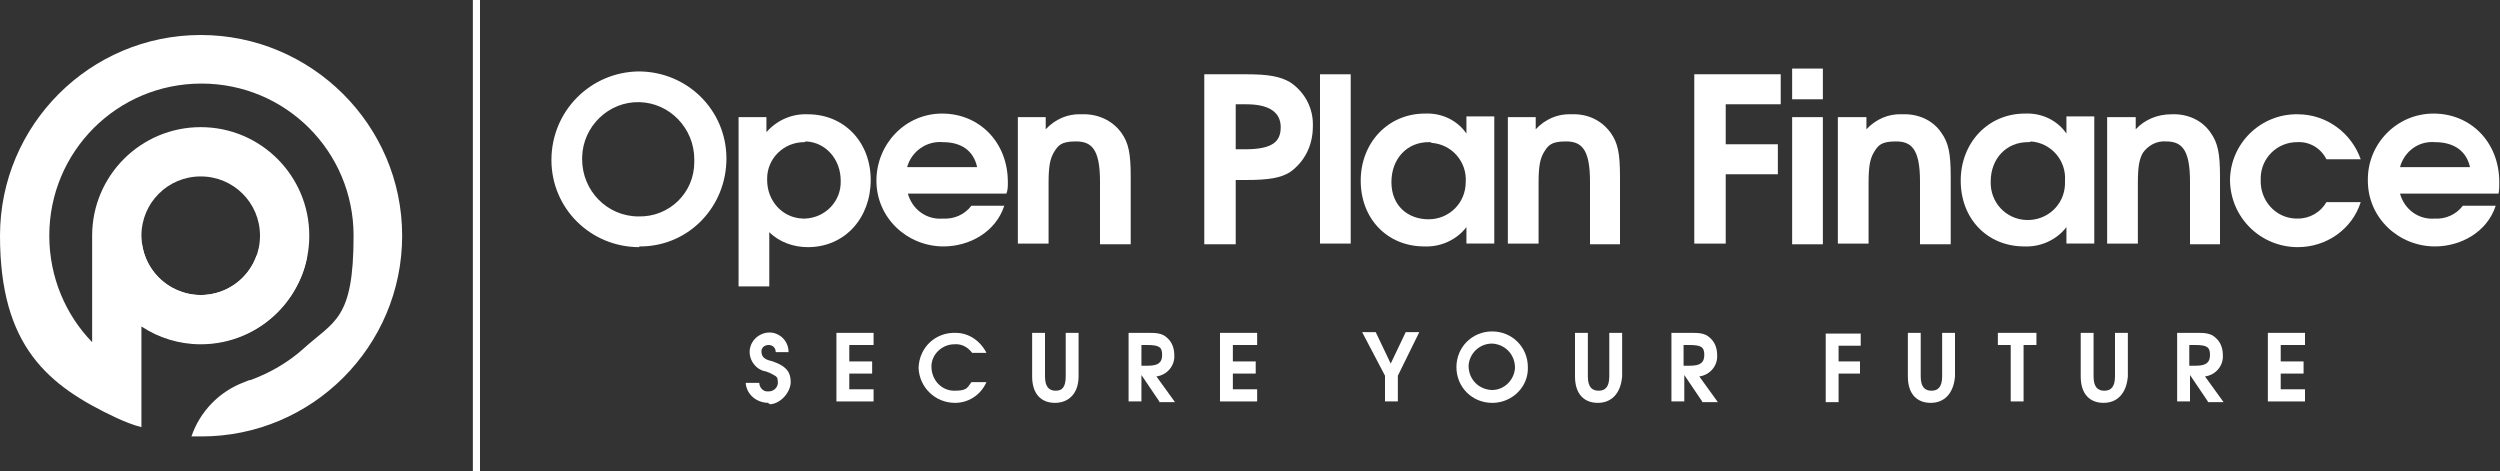
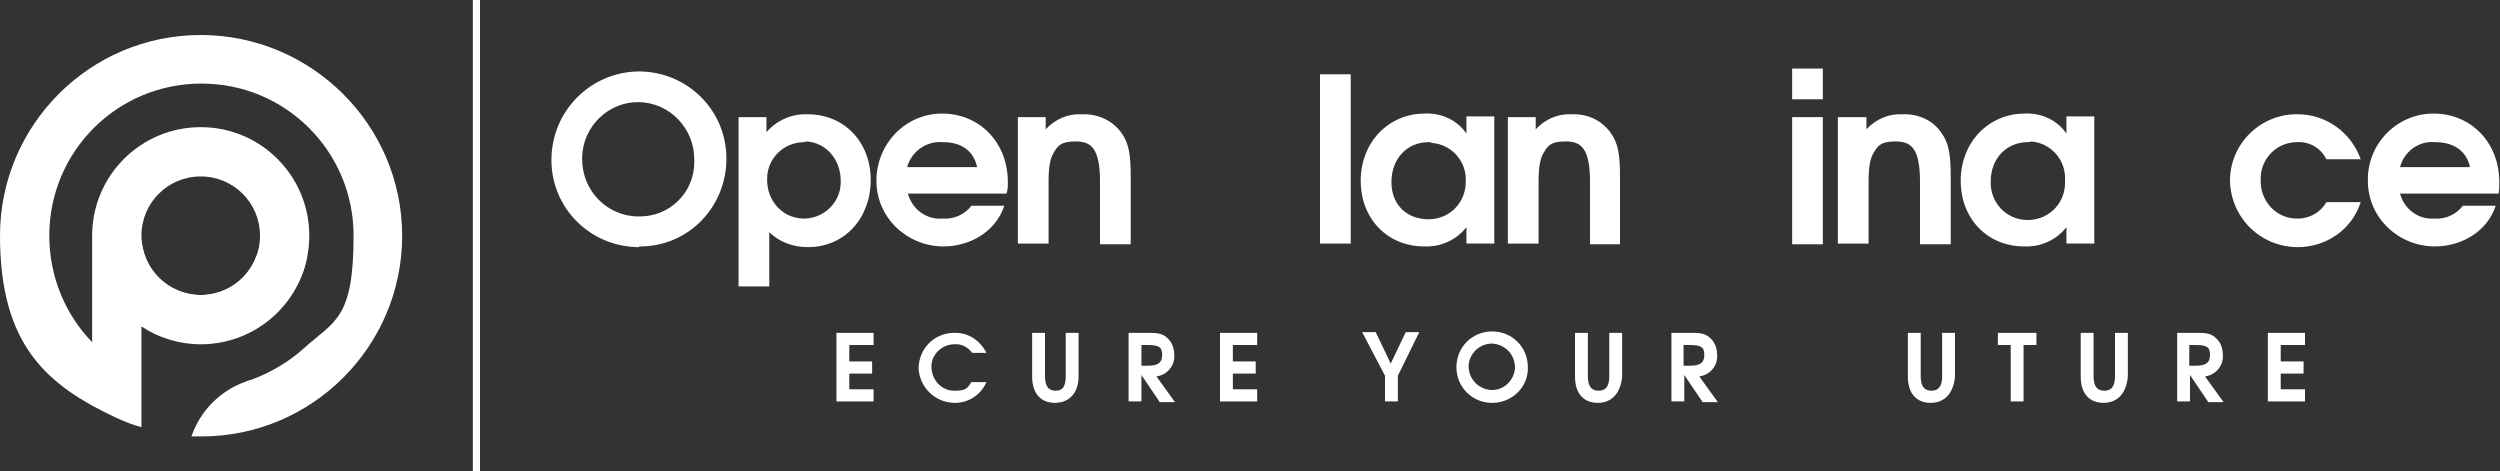
<svg xmlns="http://www.w3.org/2000/svg" id="logo" version="1.1" viewBox="0 0 350 66">
  <rect x="0" y="0" width="350" height="66" fill="#333333" stroke="none" />
  <defs>
    <style>
      .st0 {
        fill: #fff;
      }
    </style>
  </defs>
  <g id="name">
    <path class="st0" d="M89.5,34.6c-6.8,0-12.3-5.4-12.3-12.2s5.4-12.3,12.2-12.4c6.8,0,12.3,5.4,12.3,12.2h0c0,6.7-5.2,12.2-11.9,12.3-.1,0-.2,0-.3,0ZM89.5,14.3c-4.3-.1-7.9,3.4-8,7.7v.3c0,4.4,3.5,8,7.9,8h0c4.3.1,7.8-3.3,7.8-7.6v-.4c0-4.3-3.4-7.9-7.7-8,0,0-.1,0-.1,0h0Z" />
    <path class="st0" d="M113.1,34.6c-2,0-4-.7-5.4-2.1v7.6h-4.3v-23.7h3.9v2.1c1.5-1.7,3.6-2.6,5.8-2.5,5.1,0,8.8,3.9,8.8,9.2s-3.6,9.4-8.8,9.4ZM112.6,19.9c-2.9,0-5.2,2.3-5.2,5.1v.2c0,2.9,2.1,5.3,5,5.4h.3c2.8-.1,5.1-2.4,5-5.3h0c0-3-2.1-5.4-4.9-5.5q-.1.1-.2.1Z" />
    <path class="st0" d="M140.9,27.1h-13.8c.6,2.2,2.6,3.7,4.9,3.5,1.5.1,3-.5,4-1.8h4.6c-1.2,3.7-4.9,5.7-8.5,5.7-5.1,0-9.4-4-9.4-9.2,0-5.1,4-9.4,9.2-9.4s9.2,4,9.2,9.6c0,.6,0,1.1-.2,1.6ZM132,19.9c-2.3-.2-4.4,1.3-5,3.5h9.8c-.5-2.3-2.2-3.5-4.8-3.5Z" />
    <path class="st0" d="M154,34.1v-8.7c0-4.7-1.3-5.6-3.4-5.6s-2.5.6-3.1,1.6c-.5.9-.7,1.9-.7,4.3v8.4h-4.3v-17.7h3.9v1.7c1.3-1.4,3.1-2.2,5-2.1,2.2-.1,4.3.8,5.6,2.6,1,1.4,1.3,2.9,1.3,6.1v9.5h-4.3Z" />
-     <path class="st0" d="M180.6,24.1c-1.3.8-2.9,1.1-6.2,1.1h-1.4v9h-4.4V10.4h5.9c3.1,0,4.7.3,6.1,1.1,2.1,1.4,3.3,3.7,3.2,6.2,0,2.6-1.1,4.9-3.2,6.4ZM174.5,14.6h-1.5v6.3h1.3c3.9,0,5-1.1,5-3.1s-1.5-3.2-4.8-3.2h0Z" />
    <path class="st0" d="M184.8,34.1V10.4h4.3v23.7h-4.3Z" />
    <path class="st0" d="M205.3,34.1v-2.3c-1.4,1.8-3.6,2.8-5.9,2.7-5.2,0-8.9-3.9-8.9-9.2s3.8-9.4,9-9.4c2.3-.1,4.5.9,5.8,2.8v-2.4h3.9v17.8h-3.9ZM200,19.9c-3,0-5.2,2.3-5.2,5.6s2.3,5.2,5.2,5.2,5.2-2.3,5.2-5.2h0c.2-2.8-1.9-5.3-4.8-5.5,0-.1-.2-.1-.4-.1Z" />
    <path class="st0" d="M222.6,34.1v-8.7c0-4.7-1.3-5.6-3.4-5.6s-2.5.6-3.1,1.6c-.5.9-.7,1.9-.7,4.3v8.4h-4.3v-17.7h3.9v1.7c1.3-1.4,3.1-2.2,5-2.1,2.2-.1,4.2.8,5.5,2.6,1,1.4,1.3,2.9,1.3,6.1v9.5h-4.2Z" />
-     <path class="st0" d="M241.6,14.6v5.6h7.3v4.2h-7.3v9.7h-4.4V10.4h12.1v4.2s-7.7,0-7.7,0Z" />
    <path class="st0" d="M250.9,34.1v-17.7h4.3v17.8h-4.3ZM250.9,13.8v-4.2h4.3v4.3h-4.3Z" />
    <path class="st0" d="M268.8,34.1v-8.7c0-4.7-1.3-5.6-3.4-5.6s-2.5.6-3.1,1.6c-.5.9-.7,1.9-.7,4.3v8.4h-4.3v-17.7h4v1.7c1.3-1.4,3.1-2.2,5-2.1,2.2-.1,4.3.8,5.5,2.6,1,1.4,1.3,2.9,1.3,6.1v9.5h-4.3Z" />
    <path class="st0" d="M289.3,34.1v-2.3c-1.4,1.8-3.6,2.8-5.9,2.7-5.2,0-8.9-3.9-8.9-9.2s3.8-9.4,9-9.4c2.3-.1,4.5.9,5.8,2.8v-2.4h3.9v17.8h-3.9ZM283.9,19.9c-3,0-5.2,2.3-5.2,5.5-.1,2.9,2.1,5.3,5,5.4,2.9.1,5.3-2.1,5.4-5v-.5c.2-2.8-1.9-5.3-4.8-5.5,0,.1-.2.1-.4.1h0Z" />
-     <path class="st0" d="M306.6,34.1v-8.7c0-4.7-1.3-5.6-3.4-5.6-1.3-.1-2.5.6-3.2,1.6-.5.9-.7,1.9-.7,4.3v8.4h-4.3v-17.7h4v1.7c1.3-1.4,3.1-2.1,5-2.1,2.2-.1,4.3.8,5.5,2.6,1,1.4,1.3,2.9,1.3,6.1v9.5h-4.2Z" />
    <path class="st0" d="M321.7,34.6c-5.2,0-9.4-4.1-9.5-9.3h0c0-5.2,4.3-9.4,9.5-9.3,4,0,7.5,2.6,8.8,6.3h-4.8c-.8-1.6-2.4-2.5-4.1-2.4-2.8,0-5,2.2-5.1,4.9v.4c-.1,2.8,2,5.3,4.9,5.4h.3c1.7,0,3.2-.9,4-2.3h4.8c-1.2,3.8-4.8,6.3-8.8,6.3Z" />
    <path class="st0" d="M349.8,27.1h-13.8c.6,2.2,2.6,3.7,4.9,3.5,1.5.1,3-.6,3.9-1.8h4.6c-1.2,3.7-4.9,5.7-8.5,5.7-5.1,0-9.4-4-9.4-9.2-.1-5.1,4-9.4,9.2-9.4s9.2,4,9.2,9.6c0,.6,0,1.1-.1,1.6ZM340.9,19.9c-2.3-.2-4.3,1.3-4.9,3.5h9.8c-.5-2.3-2.3-3.5-4.9-3.5Z" />
  </g>
  <g id="tagline">
-     <path class="st0" d="M107.6,56.4c-1.7,0-3.1-1.2-3.2-2.8h0c0,0,1.9,0,1.9,0,0,.6.5,1.2,1.1,1.2h.2c.6,0,1.2-.4,1.3-1.1h0c0-.5,0-.9-.4-1.1-.5-.3-1.1-.6-1.7-.7-1.4-.5-2.2-2.1-1.7-3.5s2.1-2.2,3.5-1.7c1.1.4,1.8,1.4,1.8,2.6h-1.8c0-.6-.4-1-1-1s-1,.4-1,.9h0c0,.5.2.8.5,1s.7.3,1.1.4c2,.7,2.5,1.6,2.5,2.9s-1.3,3-2.9,3.1q-.1-.1-.2-.1Z" />
    <path class="st0" d="M117.1,56.2v-9.6h5.2v1.7h-3.4v2.3h3.2v1.7h-3.2v2.2h3.4v1.7h-5.2Z" />
    <path class="st0" d="M133.7,56.4c-2.8,0-5-2.2-5.1-4.9h0c.1-2.9,2.4-5,5.2-4.9,1.9,0,3.5,1.2,4.3,2.8h-2c-.6-.8-1.5-1.3-2.5-1.2-1.7,0-3.2,1.4-3.2,3.1h0c0,1.9,1.4,3.4,3.2,3.4s1.8-.4,2.4-1.2h2.1c-.8,1.8-2.5,2.9-4.4,2.9Z" />
    <path class="st0" d="M147.7,56.4c-1.9,0-3.2-1.2-3.2-3.7v-6.1h1.8v6.1c0,1.5.6,2,1.5,2s1.4-.5,1.4-2v-6.1h1.8v6.1c0,2.4-1.4,3.7-3.3,3.7Z" />
    <path class="st0" d="M162.3,56.2l-2.5-3.7v3.7h-1.8v-9.6h2.8c.9,0,1.9,0,2.6.7.7.6,1,1.5,1,2.4.1,1.5-1,2.8-2.5,3l2.6,3.6h-2.2ZM160.6,48.3h-.8v2.9h.9c1.4,0,2-.4,2-1.5s-.4-1.4-2.1-1.4h0Z" />
    <path class="st0" d="M170.8,56.2v-9.6h5.2v1.7h-3.4v2.3h3.2v1.7h-3.2v2.2h3.4v1.7h-5.2Z" />
    <path class="st0" d="M195.7,52.6v3.6h-1.8v-3.6l-3.2-6.1h1.9l2.1,4.4,2.1-4.4h1.9l-3,6.1Z" />
    <path class="st0" d="M208.9,56.4c-2.8,0-5-2.2-5-5s2.2-5,5-5,5,2.2,5,5c.1,2.7-2.1,4.9-4.8,5h-.2ZM208.9,48.1c-1.8,0-3.2,1.4-3.3,3.1h0c0,1.9,1.4,3.3,3.2,3.4h.1c1.7,0,3.1-1.4,3.2-3.1h0c0-1.9-1.4-3.3-3.2-3.4h0Z" />
    <path class="st0" d="M223.7,56.4c-1.9,0-3.2-1.2-3.2-3.7v-6.1h1.8v6.1c0,1.5.6,2,1.5,2s1.5-.5,1.5-2v-6.1h1.8v6.1c-.2,2.4-1.5,3.7-3.4,3.7Z" />
    <path class="st0" d="M238.3,56.2l-2.5-3.7v3.7h-1.8v-9.6h2.8c.9,0,1.9,0,2.6.7.7.6,1,1.5,1,2.4.1,1.5-1,2.8-2.5,3l2.6,3.6h-2.2ZM236.5,48.3h-.8v2.9h.9c1.4,0,2-.4,2-1.5s-.4-1.4-2.1-1.4h0Z" />
-     <path class="st0" d="M257.4,48.3v2.3h3v1.7h-3v4h-1.8v-9.6h4.9v1.7h-3.1Z" />
    <path class="st0" d="M270.3,56.4c-1.9,0-3.2-1.2-3.2-3.7v-6.1h1.8v6.1c0,1.5.6,2,1.5,2s1.5-.5,1.5-2v-6.1h1.8v6.1c-.2,2.4-1.5,3.7-3.4,3.7Z" />
    <path class="st0" d="M283.3,48.3v7.9h-1.8v-7.9h-1.8v-1.7h5.4v1.7h-1.8Z" />
    <path class="st0" d="M294.5,56.4c-1.9,0-3.2-1.2-3.2-3.7v-6.1h1.8v6.1c0,1.5.6,2,1.5,2s1.5-.5,1.5-2v-6.1h1.8v6.1c-.2,2.4-1.5,3.7-3.4,3.7Z" />
    <path class="st0" d="M309.1,56.2l-2.5-3.7v3.7h-1.8v-9.6h2.8c.9,0,1.9,0,2.6.7.7.6,1,1.5,1,2.4.1,1.5-1,2.8-2.5,3l2.6,3.6h-2.2ZM307.3,48.3h-.8v2.9h.9c1.4,0,2-.4,2-1.5s-.4-1.4-2.1-1.4h0Z" />
    <path class="st0" d="M317.5,56.2v-9.6h5.2v1.7h-3.4v2.3h3.2v1.7h-3.2v2.2h3.4v1.7h-5.2Z" />
  </g>
  <rect id="line" class="st0" x="66.2" width="1" height="66" />
  <g id="logomark">
    <path class="st0" d="M28.1,4.9C12.6,4.9,0,17.5,0,33s6.7,21,16.3,25.5c1.1.5,2.3,1,3.5,1.3v-7.2h0v-6.9c2.4,1.6,5.3,2.5,8.3,2.5,8.4,0,15.2-6.8,15.2-15.2s-6.8-15.2-15.2-15.2-15.2,6.8-15.2,15.2v14.9c-3.7-3.8-6-9.1-6-14.9,0-11.8,9.5-21.3,21.3-21.3s21.3,9.5,21.3,21.3-2.7,11.9-7,15.8c-2.1,1.9-4.7,3.4-7.4,4.4-.3,0-.6.2-.9.3-3.5,1.3-6.2,4.1-7.4,7.6h1.4c15.5,0,28.1-12.6,28.1-28.1,0-15.5-12.7-28.1-28.2-28.1ZM28.1,24.7c4.6,0,8.3,3.7,8.3,8.3s-3.7,8.3-8.3,8.3-8.3-3.7-8.3-8.3c0-4.6,3.7-8.3,8.3-8.3Z" />
    <path class="st0" d="M35.9,35.8c-1.5,4.3-6.3,6.6-10.6,5-3.3-1.2-5.5-4.3-5.5-7.9v12.7c7,4.6,16.4,2.7,21-4.3,1.1-1.7,1.9-3.5,2.2-5.5h-7.1Z" />
  </g>
</svg>